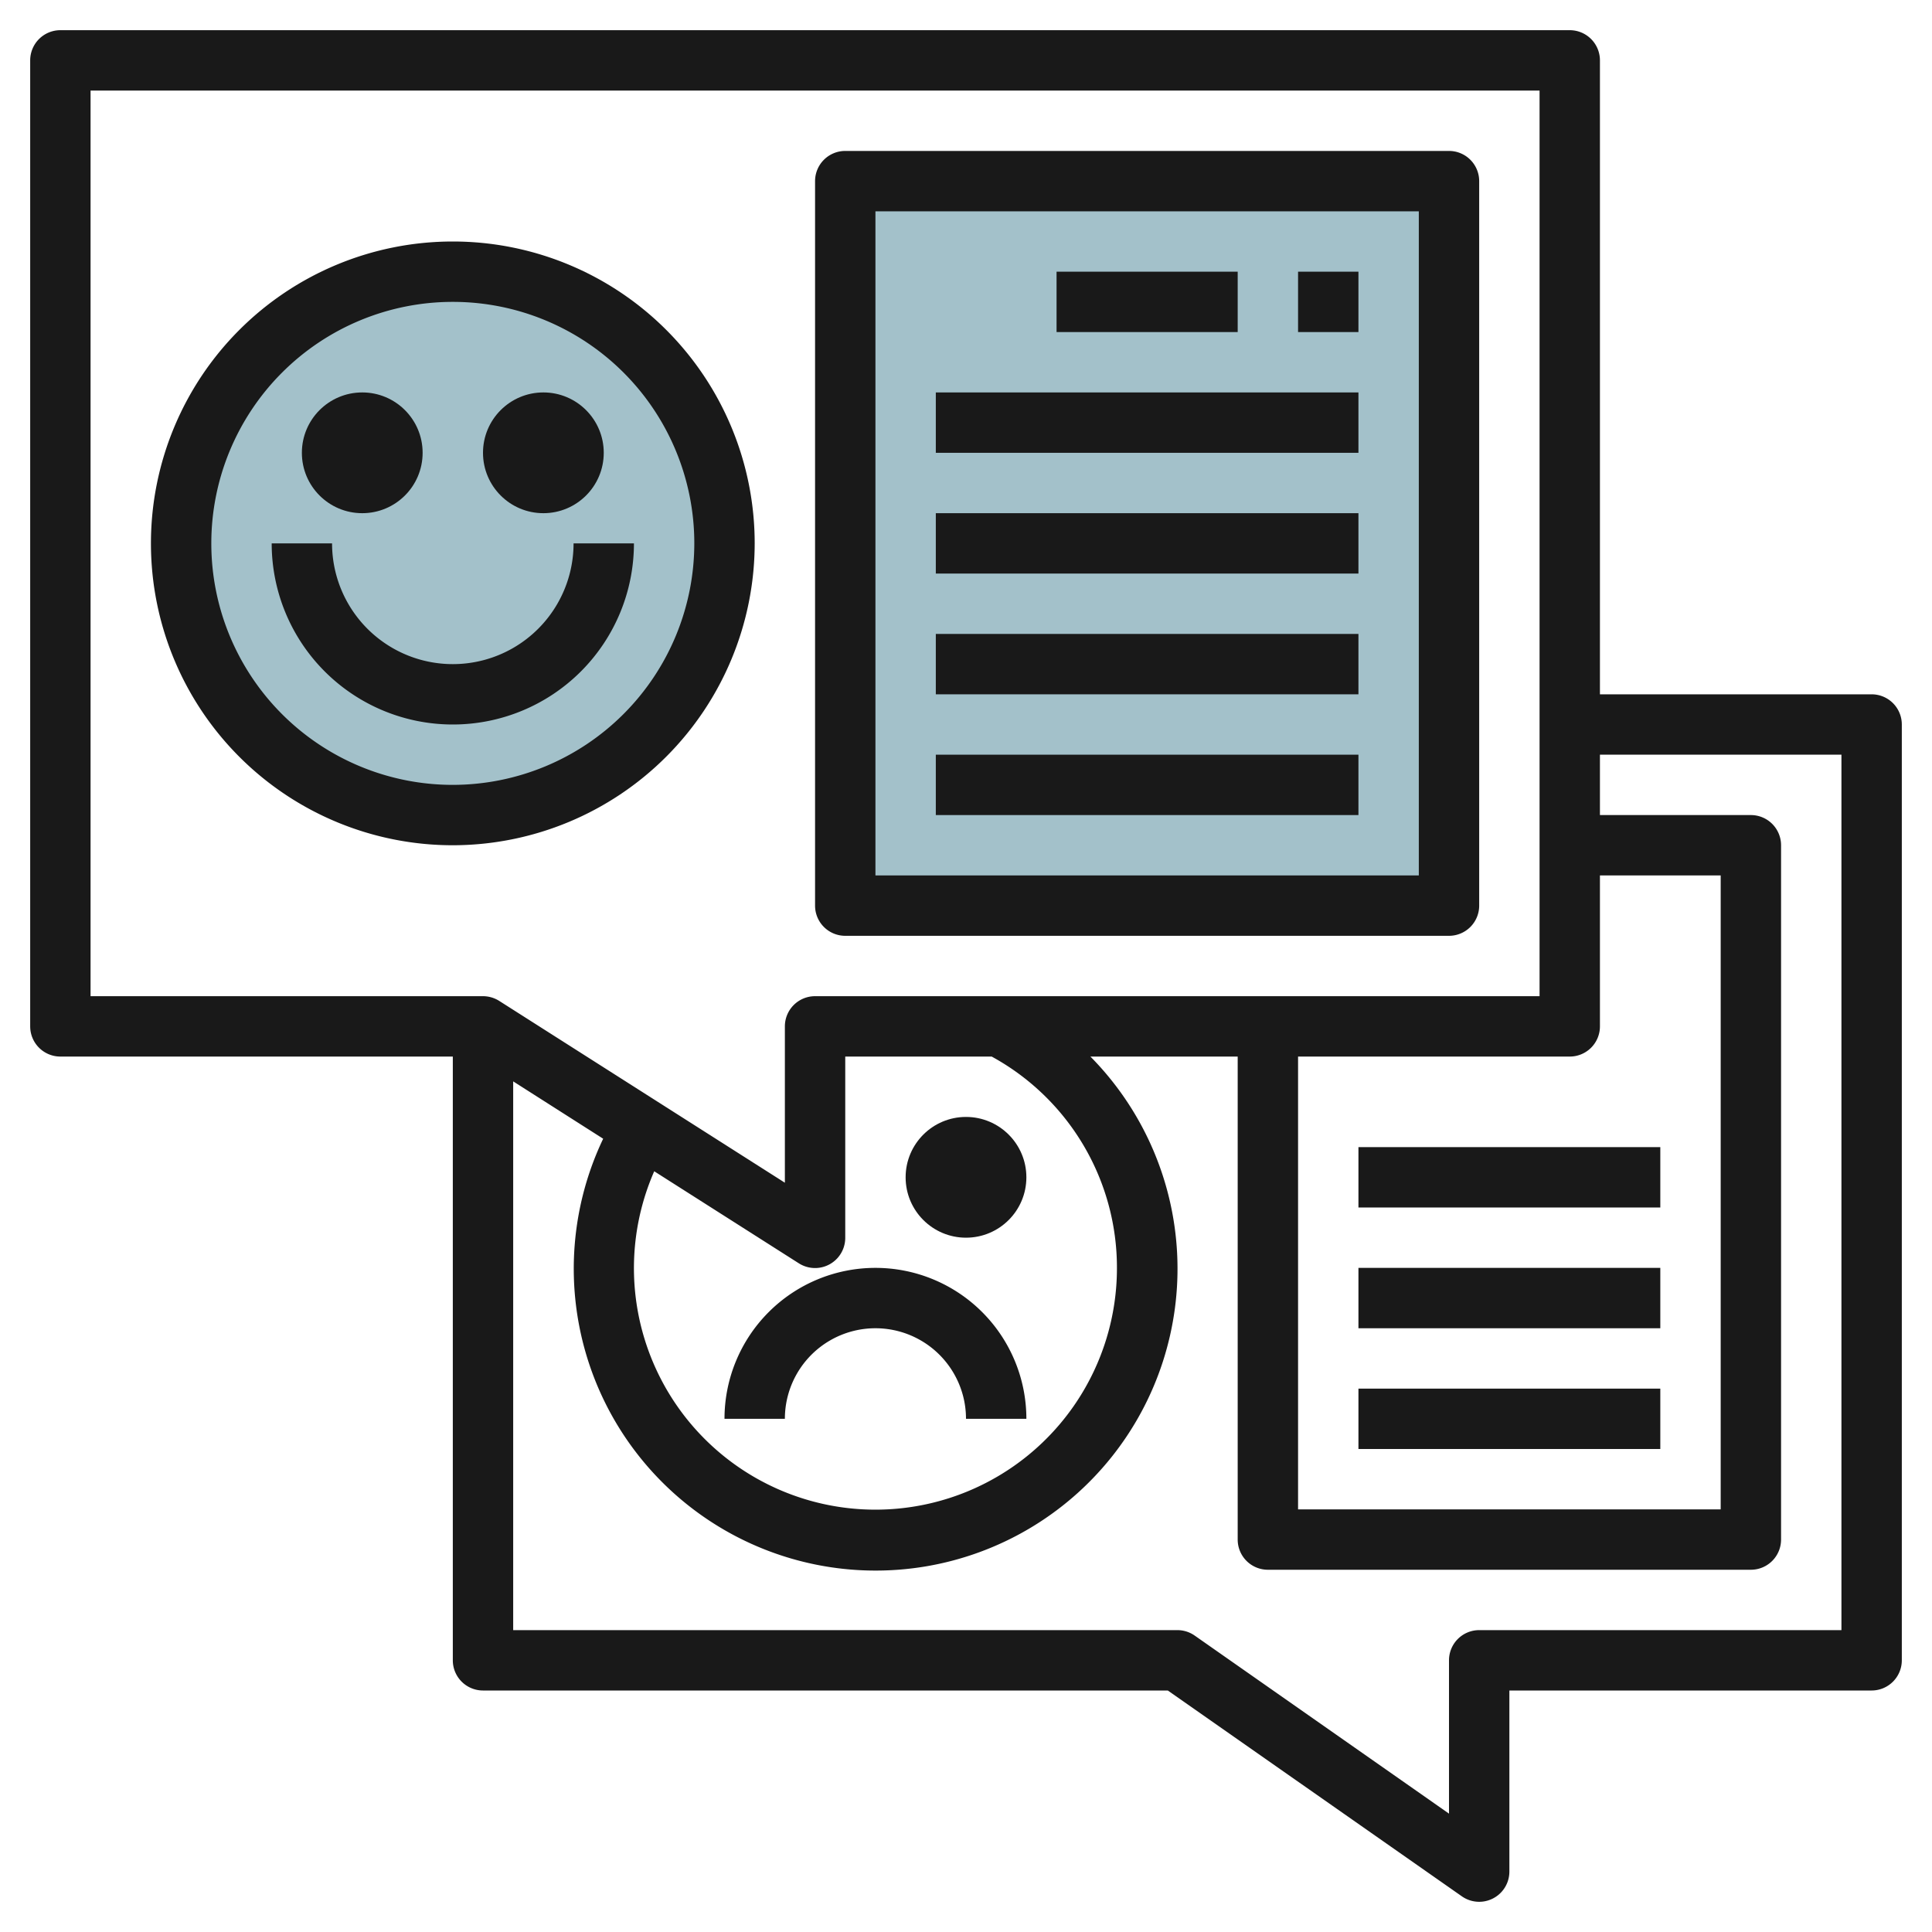
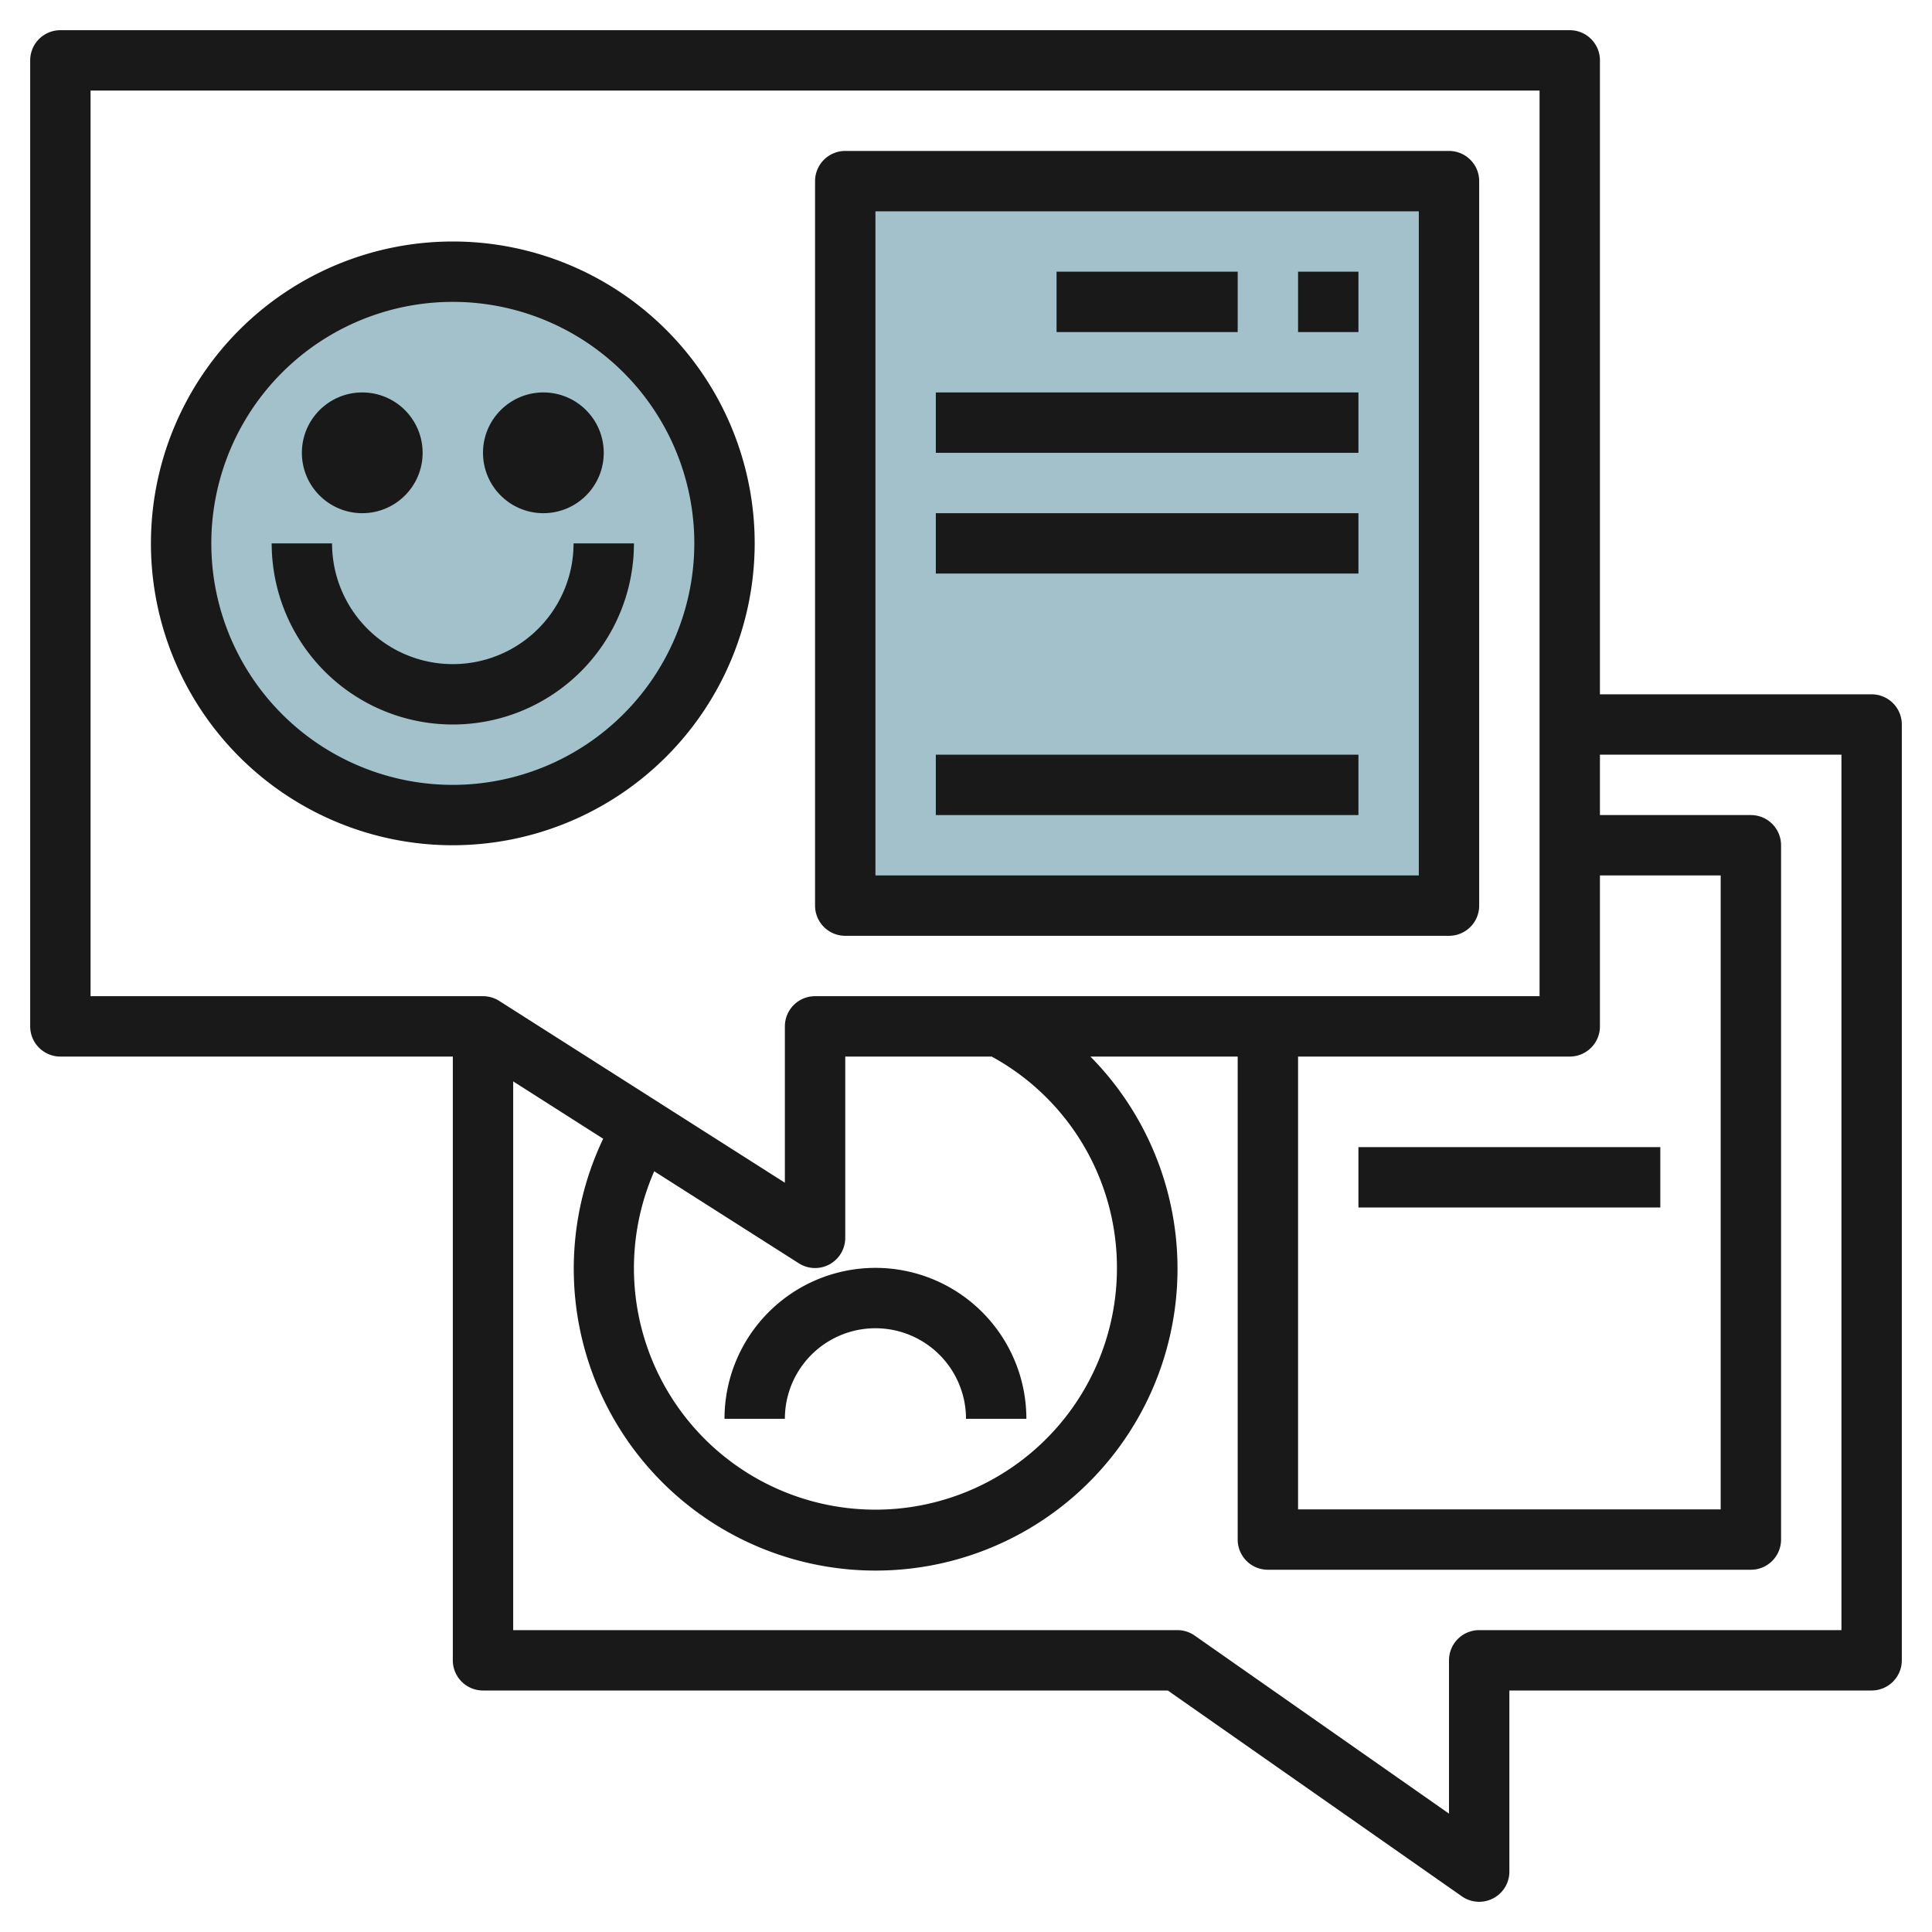
<svg xmlns="http://www.w3.org/2000/svg" id="Layer_3" height="512" viewBox="0 0 64 64" width="512" data-name="Layer 3">
  <circle cx="15" cy="18" fill="#a3c1ca" r="9" />
  <path d="m28 6h20v24h-20z" fill="#a3c1ca" />
  <g fill="#191919">
    <path d="m25 18a10 10 0 1 0 -10 10 10.011 10.011 0 0 0 10-10zm-10 8a8 8 0 1 1 8-8 8.009 8.009 0 0 1 -8 8z" />
    <circle cx="12" cy="15" r="2" />
    <circle cx="18" cy="15" r="2" />
    <path d="m19 18a4 4 0 0 1 -8 0h-2a6 6 0 0 0 12 0z" />
-     <circle cx="32" cy="39" r="2" />
    <path d="m24 47h2a3 3 0 0 1 6 0h2a5 5 0 0 0 -10 0z" />
    <path d="m62 23h-9v-21a1 1 0 0 0 -1-1h-50a1 1 0 0 0 -1 1v32a1 1 0 0 0 1 1h13v20a1 1 0 0 0 1 1h22.685l9.742 6.819a1 1 0 0 0 1.573-.819v-6h12a1 1 0 0 0 1-1v-31a1 1 0 0 0 -1-1zm-9 11v-5h4v21h-14v-15h9a1 1 0 0 0 1-1zm-50-31h48v30h-24a1 1 0 0 0 -1 1v5.179l-9.463-6.023a1.012 1.012 0 0 0 -.537-.156h-13zm34 39a8 8 0 1 1 -15.328-3.2l4.791 3.049a1 1 0 0 0 1.537-.849v-6h4.851a7.967 7.967 0 0 1 4.149 7zm24 12h-12a1 1 0 0 0 -1 1v5.079l-8.427-5.9a1 1 0 0 0 -.573-.179h-22v-18.178l2.981 1.9a10 10 0 1 0 16.14-2.722h4.879v16a1 1 0 0 0 1 1h16a1 1 0 0 0 1-1v-23a1 1 0 0 0 -1-1h-5v-2h8z" />
    <path d="m28 31h20a1 1 0 0 0 1-1v-24a1 1 0 0 0 -1-1h-20a1 1 0 0 0 -1 1v24a1 1 0 0 0 1 1zm1-24h18v22h-18z" />
    <path d="m35 9h6v2h-6z" />
    <path d="m31 13h14v2h-14z" />
    <path d="m31 17h14v2h-14z" />
-     <path d="m31 21h14v2h-14z" />
    <path d="m31 25h14v2h-14z" />
    <path d="m43 9h2v2h-2z" />
    <path d="m45 38h10v2h-10z" />
-     <path d="m45 42h10v2h-10z" />
-     <path d="m45 46h10v2h-10z" />
  </g>
</svg>